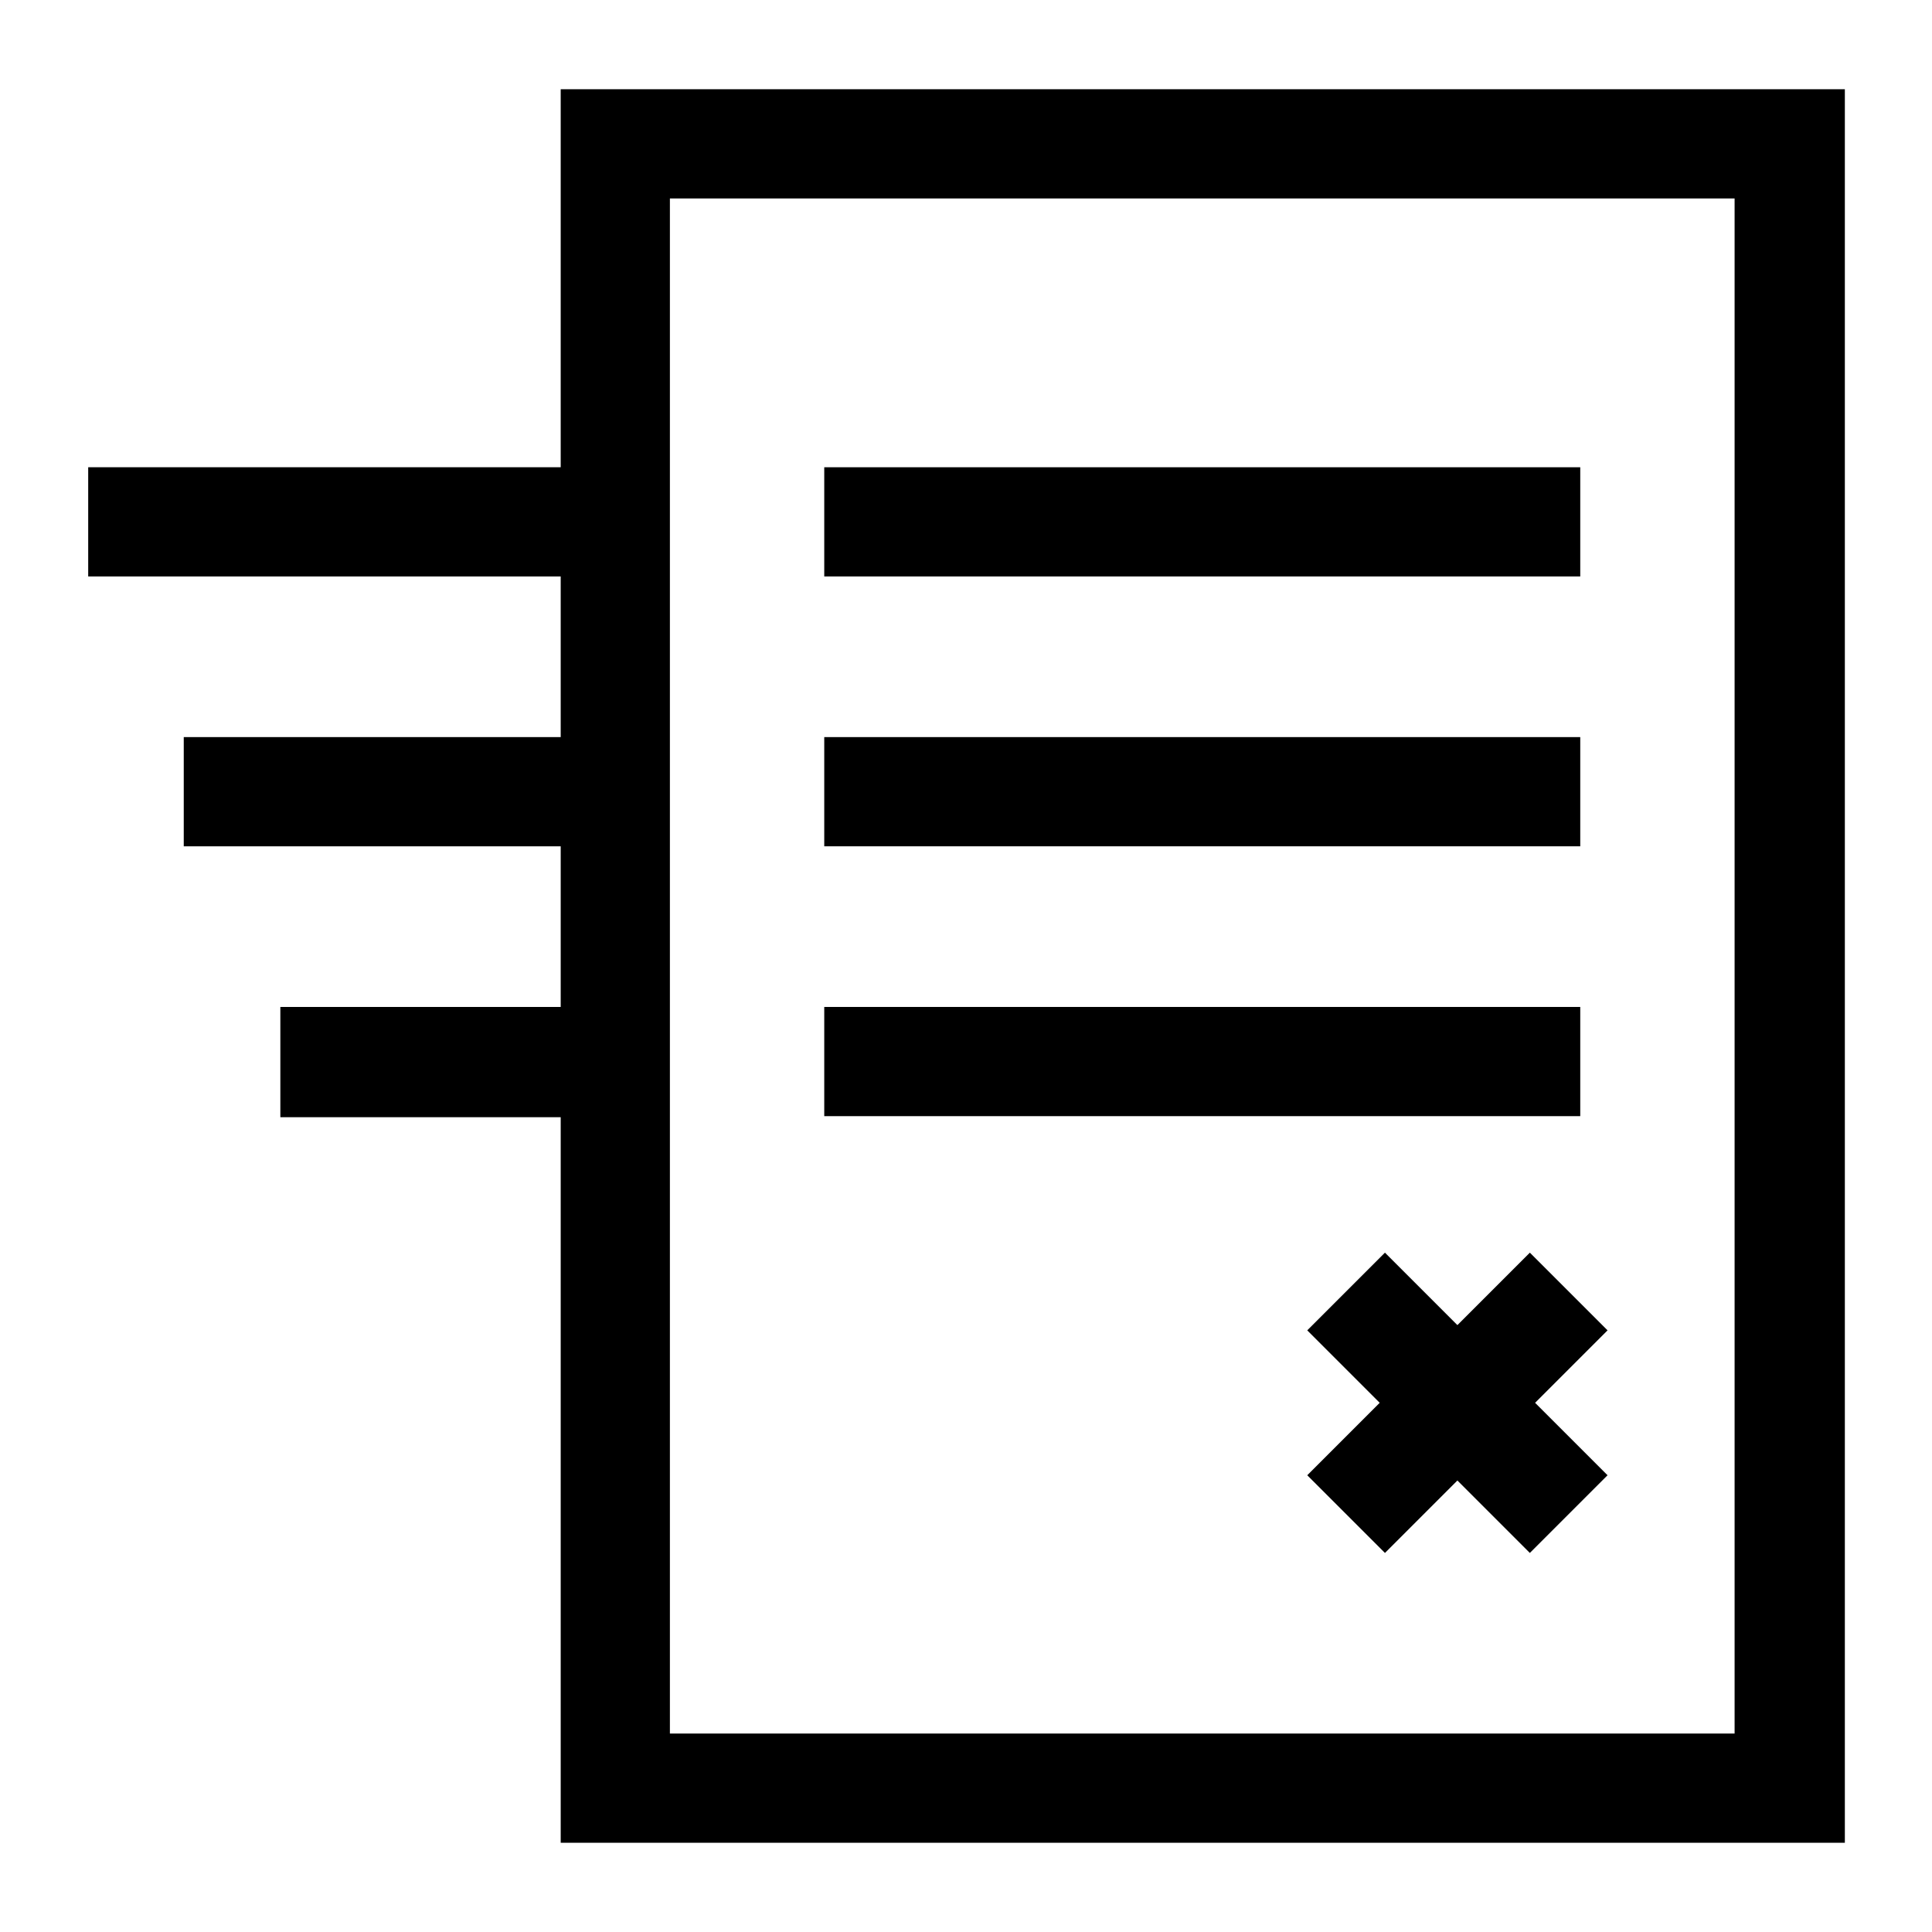
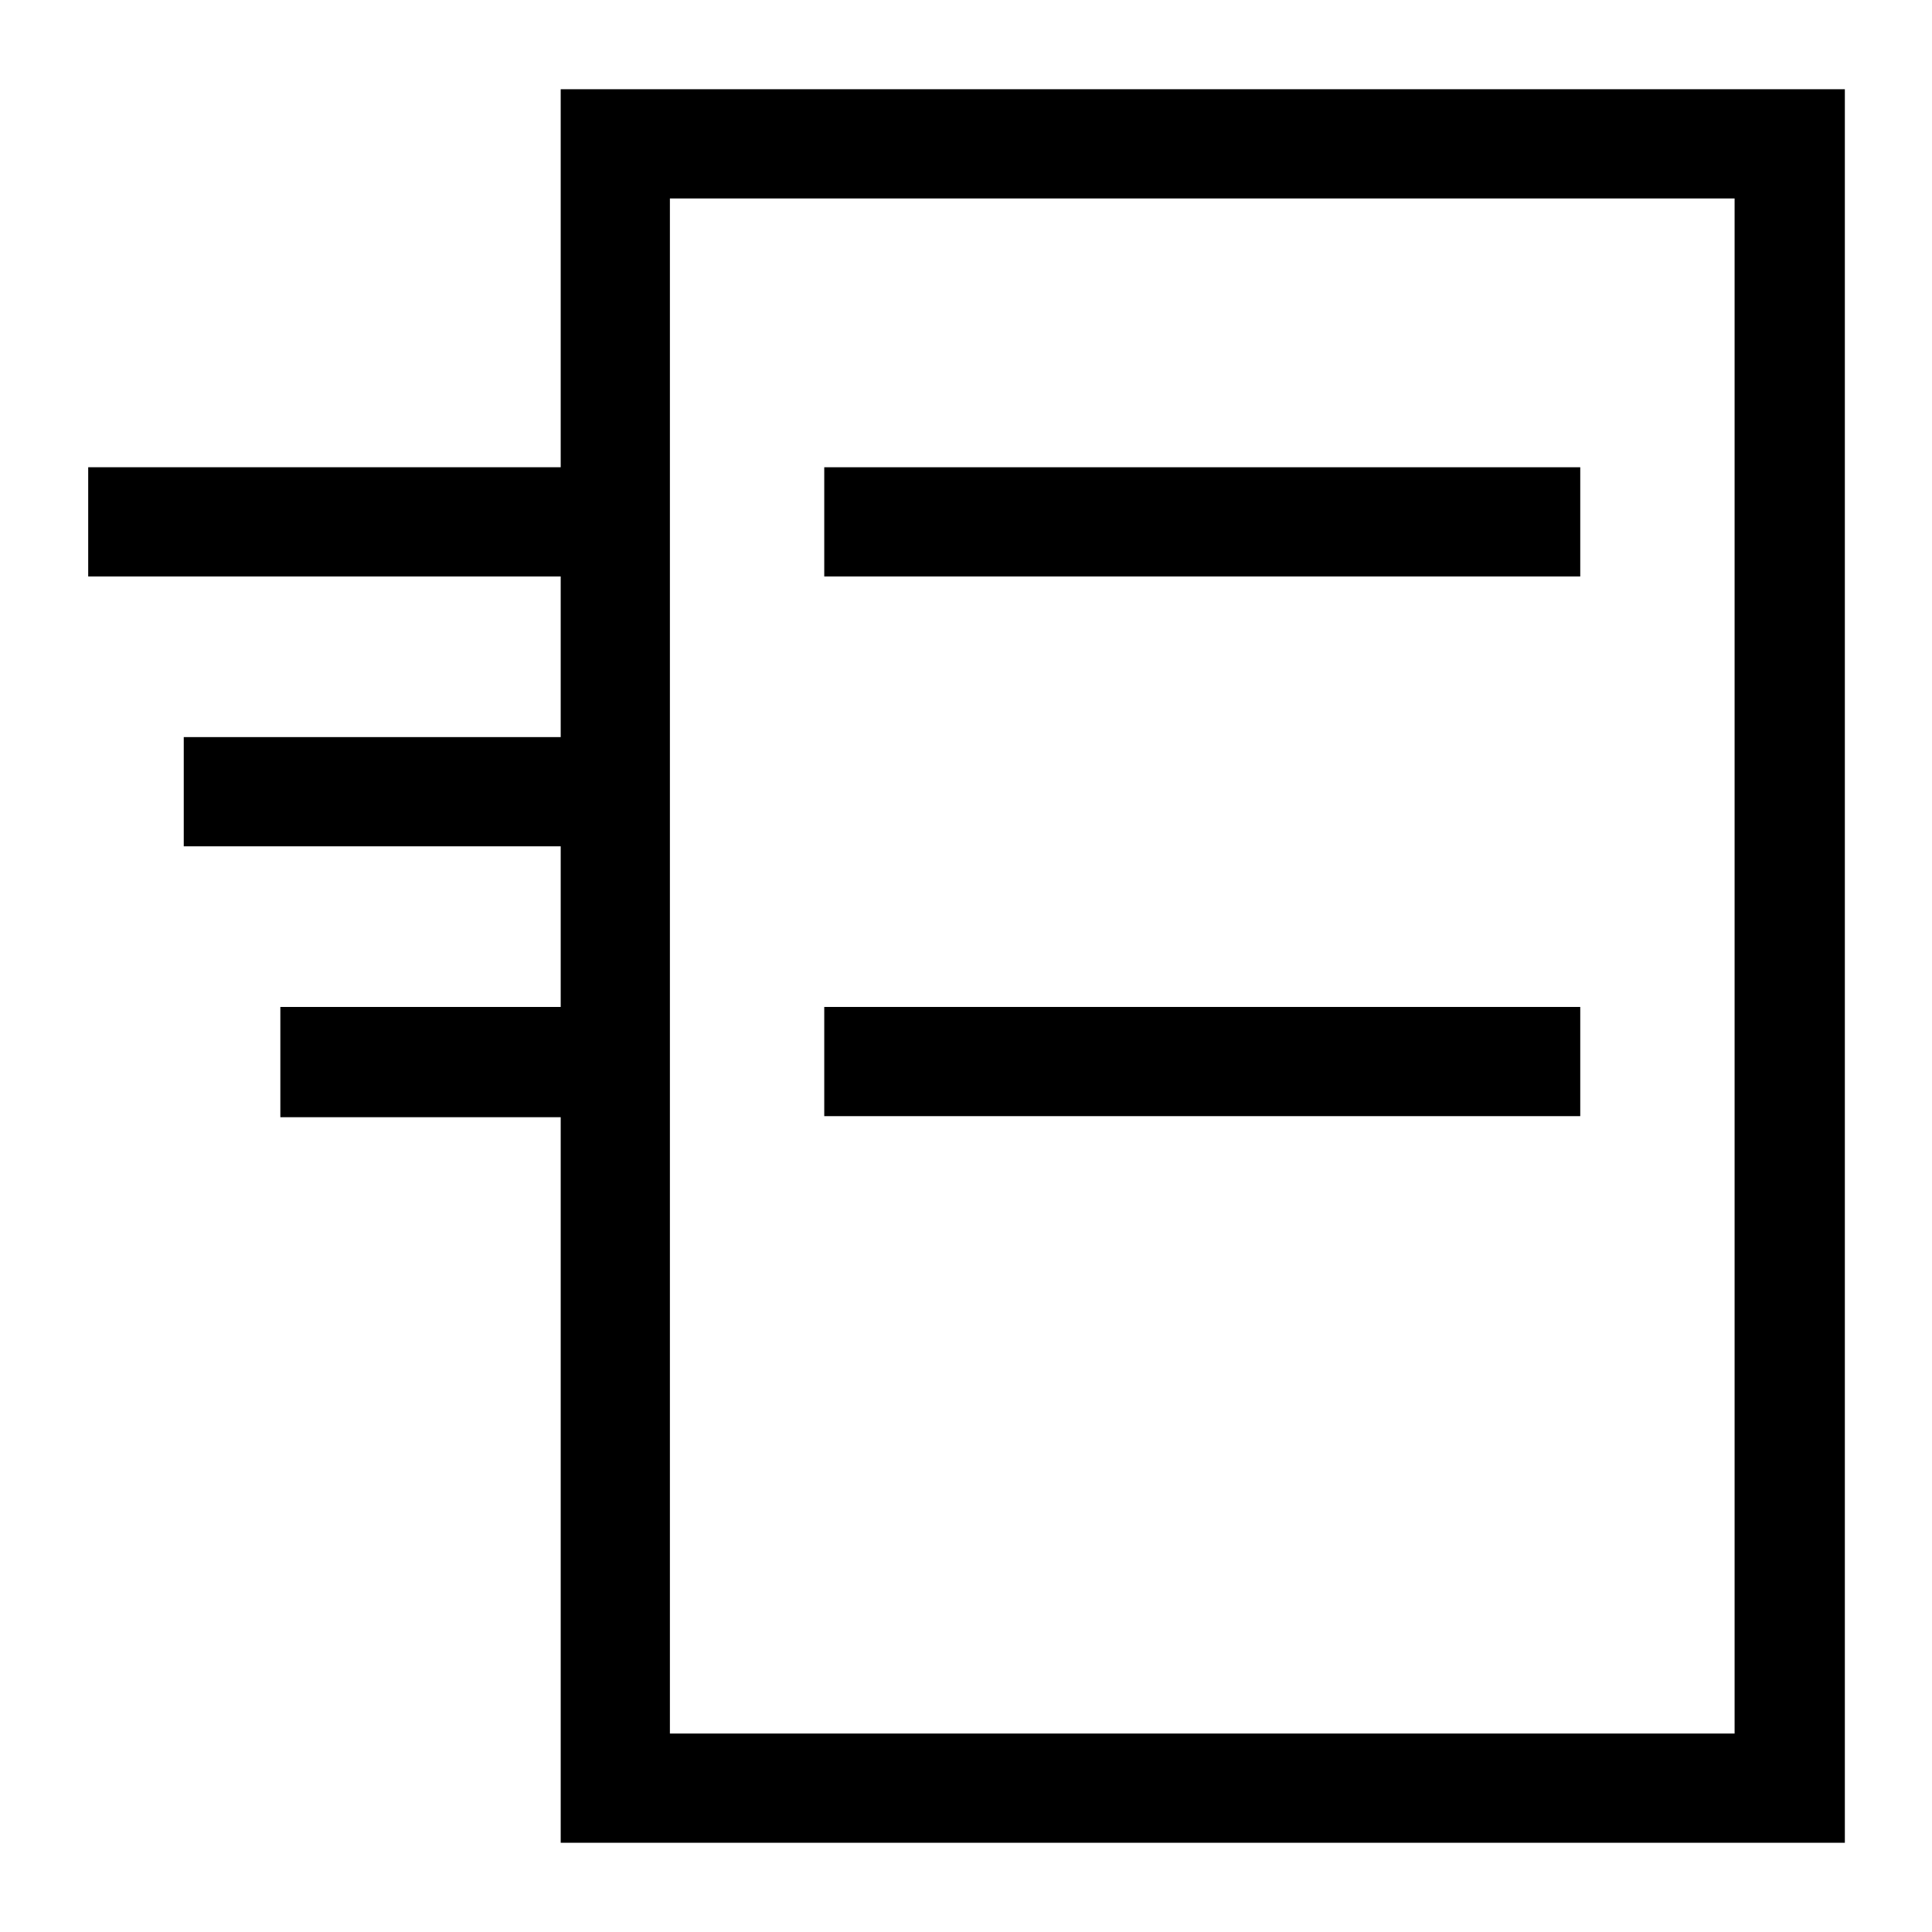
<svg xmlns="http://www.w3.org/2000/svg" version="1.1" id="Layer_1" x="0px" y="0px" viewBox="0 0 184 184" style="enable-background:new 0 0 184 184;" xml:space="preserve">
  <path d="M53.4,8.5v36h-45v10.4h45v15.3H17.5v10.4h35.9v15.3H26.7v10.5h26.7v69.1h122.3V8.5H53.4z M165.2,165.1H63.8V18.9h101.4  V165.1z" />
  <rect x="78.5" y="44.5" width="72" height="10.4" />
-   <rect x="78.5" y="70.2" width="72" height="10.4" />
  <rect x="78.5" y="95.9" width="72" height="10.4" />
-   <polygon points="145.7,119.3 138.8,126.2 131.9,119.3 124.5,126.7 131.4,133.6 124.5,140.5 131.9,147.9 138.8,141 145.7,147.9   153.1,140.5 146.2,133.6 153.1,126.7 " />
</svg>